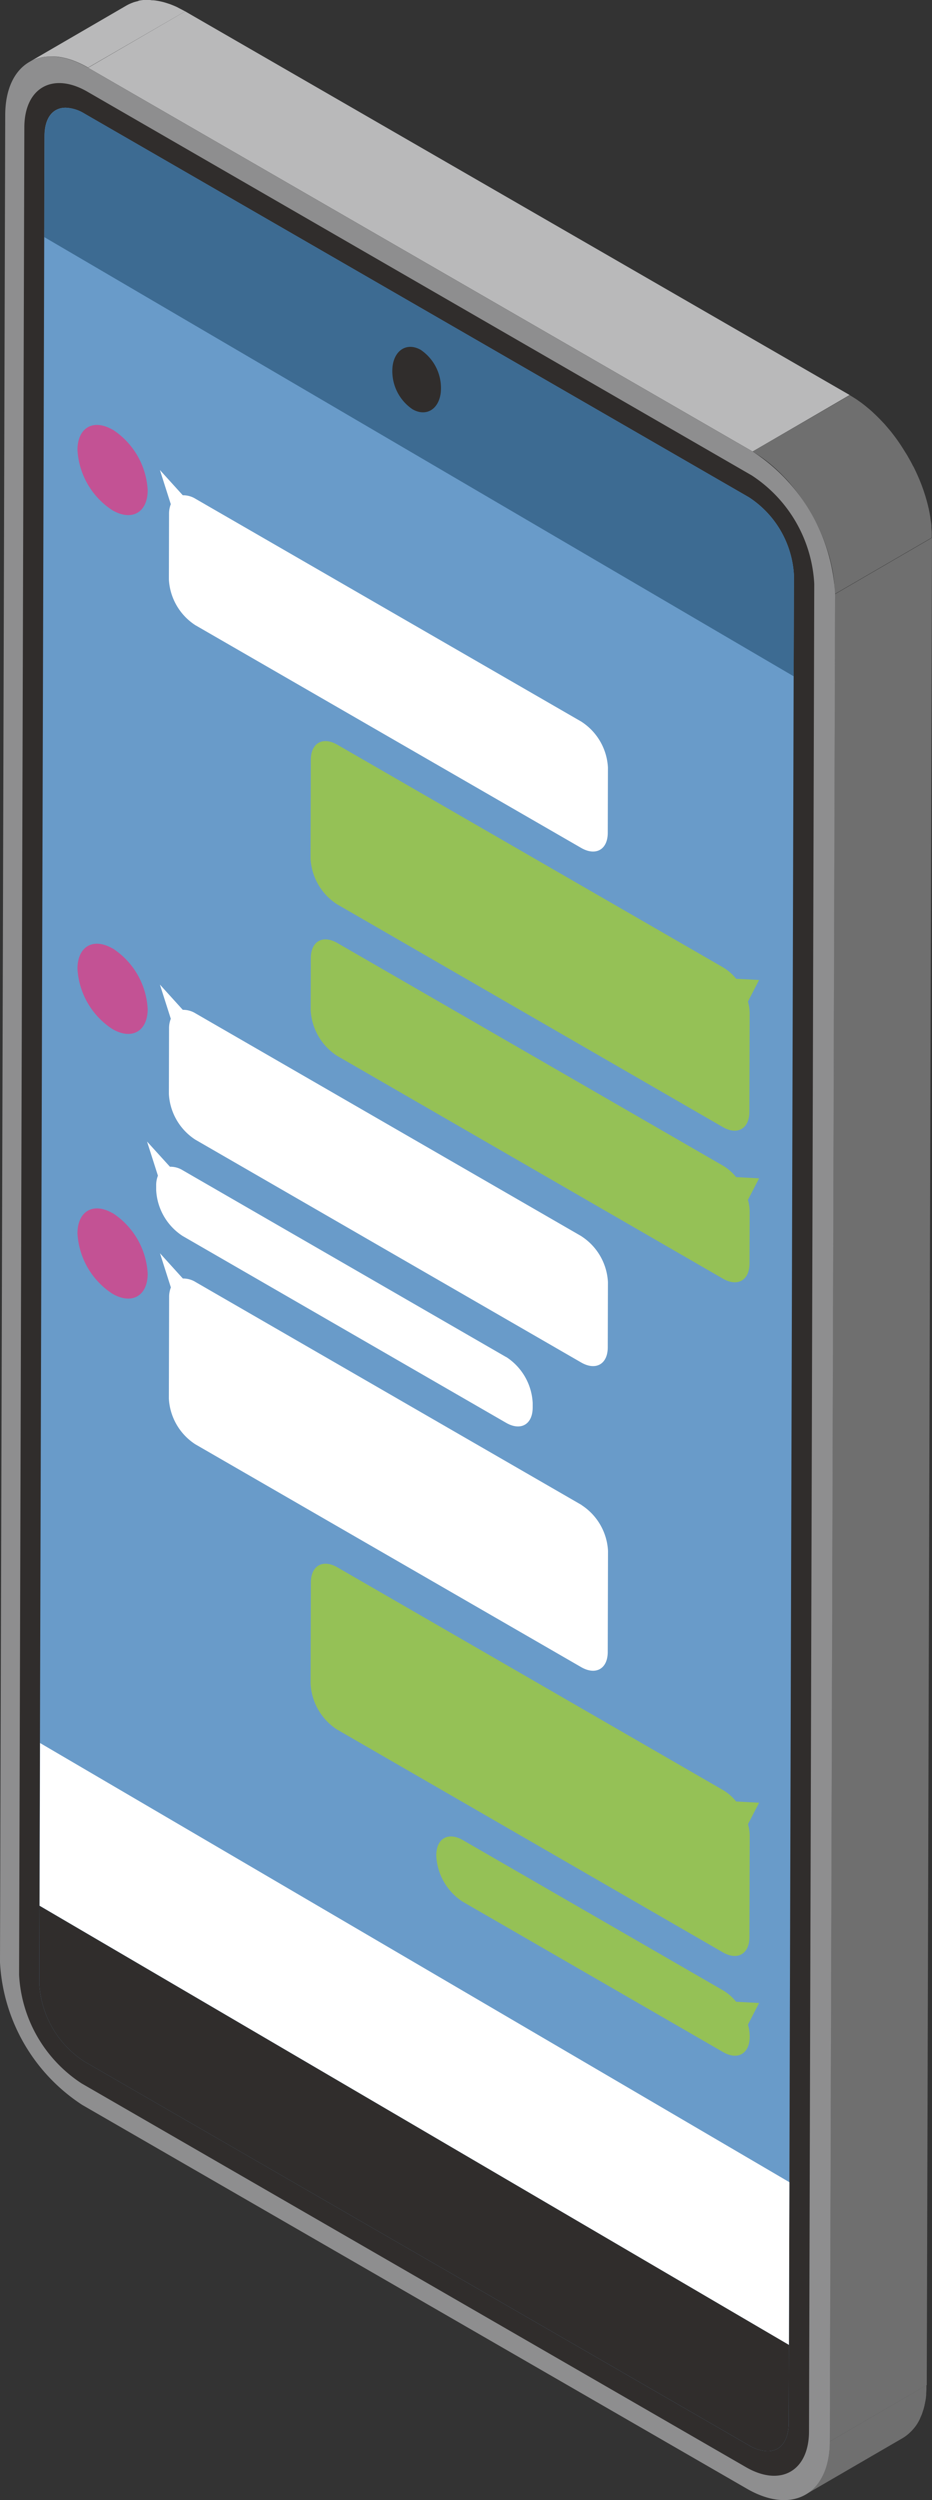
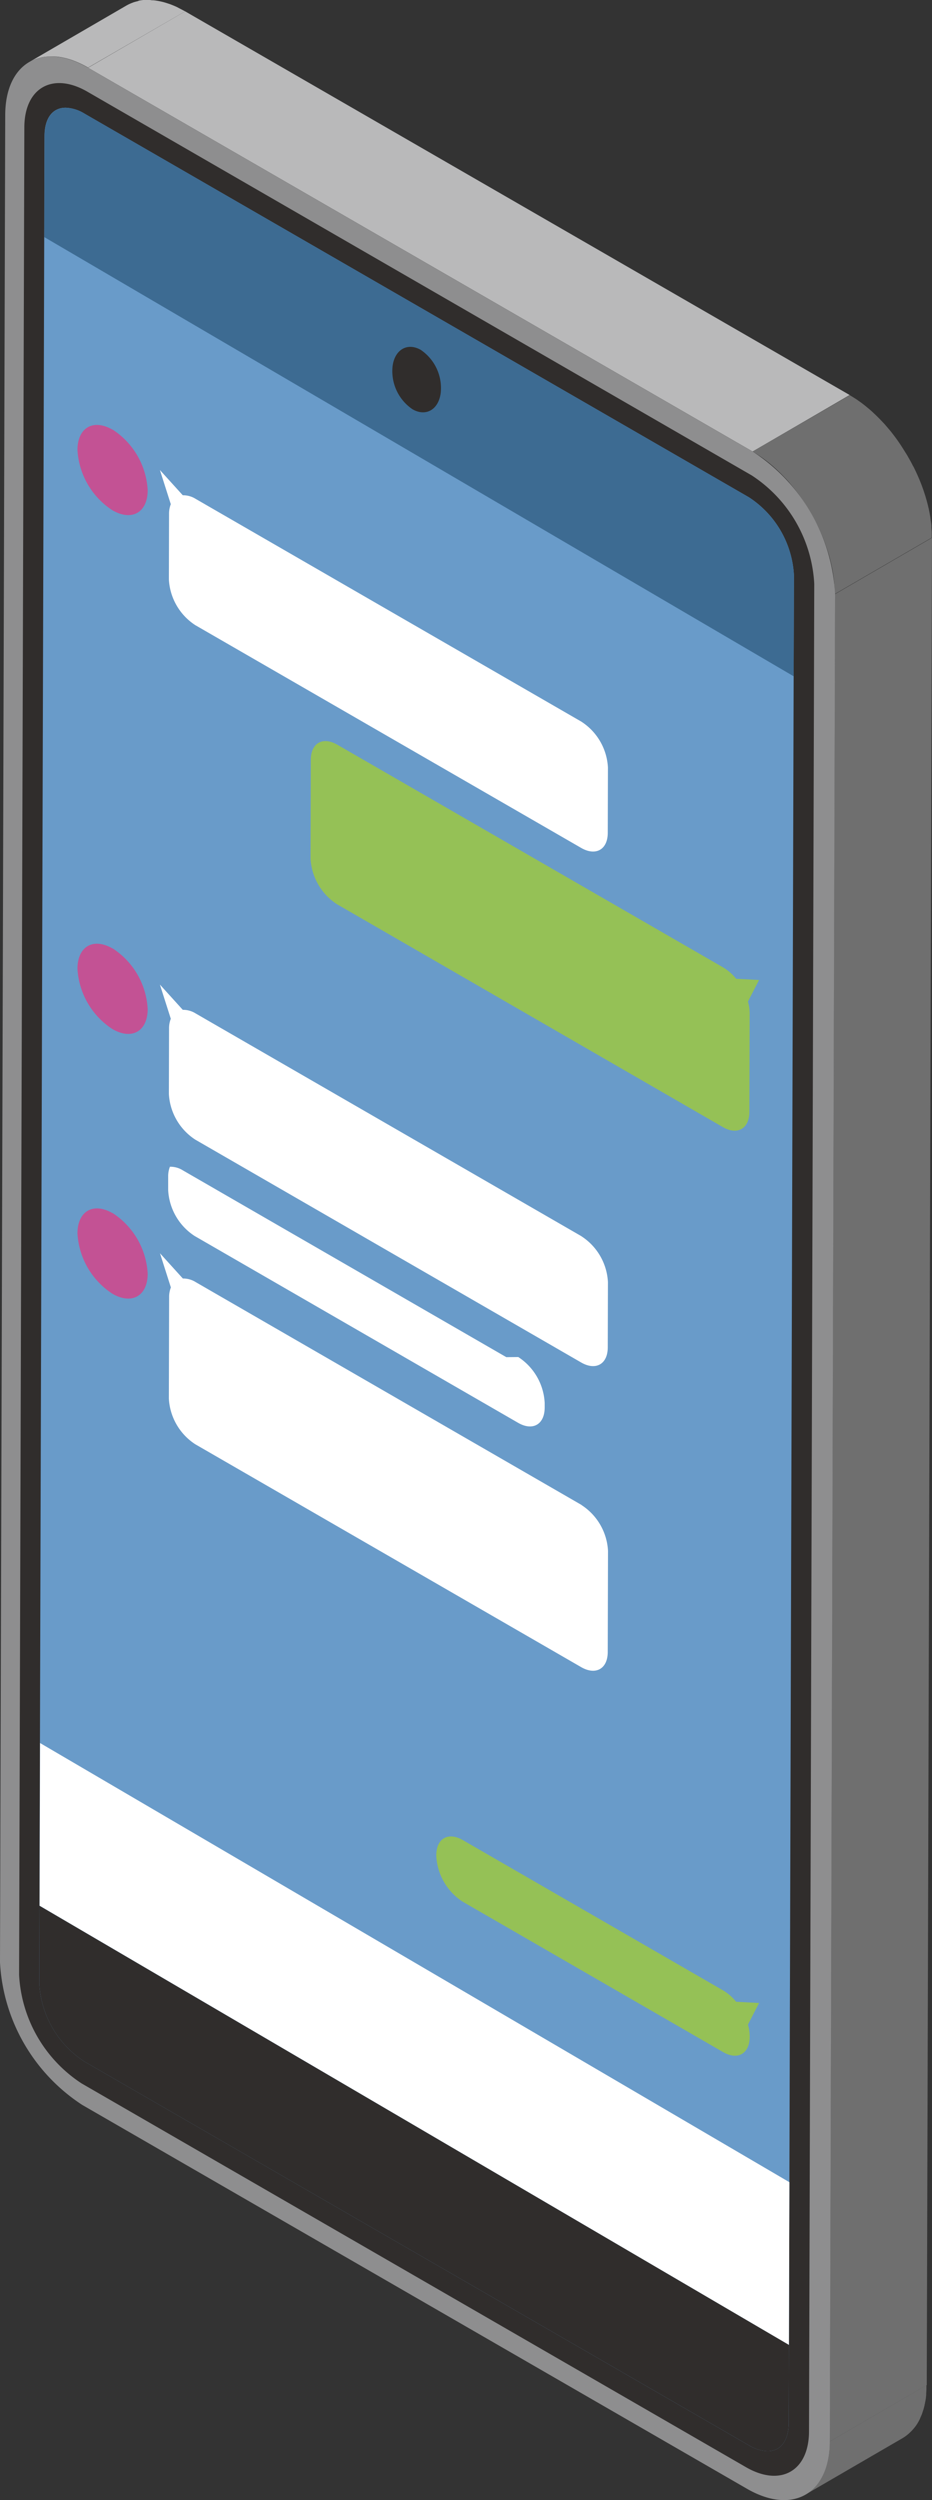
<svg xmlns="http://www.w3.org/2000/svg" id="illust" width="37.29" height="100" viewBox="0 0 37.29 100">
  <rect x="0" y="0" width="37.29" height="100" fill="#333333" stroke="none" />
  <defs>
    <clipPath id="clip-path">
      <rect id="Rectangle_320" data-name="Rectangle 320" width="37.289" height="100" fill="none" />
    </clipPath>
    <clipPath id="clip-path-2">
      <path id="Path_3765" data-name="Path 3765" d="M76.537,42.424q.168.1.331.211l.019.013q.152.106.3.226l.033.026q.143.117.281.246l.033.031c.093.087.185.179.274.273l.023.024c.1.1.189.207.279.316l0,0a7.827,7.827,0,0,1,.5.677c.046.07.09.142.134.213s.074.118.11.178l.048.087q.087.152.167.308l.017.033q.1.19.181.383l.009.02c.055.126.106.253.153.381l.009.025q.072.2.132.394c0,.007,0,.015.007.022.038.127.072.254.1.38l.008.036c.03.13.056.26.076.39v.006c.02.131.036.26.046.389,0,.01,0,.02,0,.031.01.129.015.257.015.382l3.882-2.256v-.05c0-.033,0-.066,0-.1,0-.053,0-.107-.008-.16,0-.024,0-.049-.006-.073l0-.031c0-.018,0-.037,0-.056,0-.054-.011-.108-.018-.162s-.015-.111-.023-.166v-.011c-.008-.052-.017-.1-.027-.157s-.022-.115-.035-.172c0-.02-.009-.041-.014-.061s-.005-.023-.008-.035-.011-.052-.018-.077c-.015-.059-.03-.117-.046-.175-.011-.043-.024-.085-.037-.128l-.007-.023c0-.008,0-.016-.007-.024-.017-.057-.036-.114-.055-.171s-.038-.113-.059-.168l-.011-.031-.009-.026-.04-.105c-.021-.054-.042-.107-.065-.161-.016-.038-.032-.076-.049-.114l-.009-.021-.01-.023c-.024-.054-.048-.107-.073-.16s-.055-.116-.084-.174l-.013-.026L82.954,43c-.024-.046-.047-.092-.071-.138s-.063-.113-.095-.169c-.017-.029-.032-.058-.049-.087l-.019-.034c-.029-.049-.061-.1-.091-.145-.044-.071-.087-.142-.133-.211-.007-.011-.014-.023-.021-.034q-.1-.15-.208-.3v0c-.048-.065-.1-.13-.147-.193s-.081-.1-.124-.152l0,0,0,0c-.042-.05-.085-.1-.127-.149s-.085-.1-.129-.142l-.021-.022-.024-.025c-.03-.032-.06-.064-.09-.094q-.069-.07-.14-.138l-.043-.041-.033-.031-.068-.064c-.048-.044-.1-.087-.147-.128l-.066-.054-.033-.027-.048-.04c-.048-.038-.1-.075-.145-.111l-.107-.076-.019-.013-.018-.013c-.047-.032-.093-.063-.14-.092s-.093-.059-.14-.086l-.033-.019Z" transform="translate(-76.537 -40.168)" fill="none" />
    </clipPath>
    <linearGradient id="linear-gradient" x1="-2.914" y1="8.324" x2="-2.875" y2="8.324" gradientUnits="objectBoundingBox">
      <stop offset="0" stop-color="#b6b7b8" />
      <stop offset="1" stop-color="#6f6f6f" />
    </linearGradient>
  </defs>
  <g id="Group_3525" data-name="Group 3525">
    <g id="Group_3524" data-name="Group 3524" clip-path="url(#clip-path)">
      <path id="Path_3761" data-name="Path 3761" d="M82.893,244.736c0,.126-.007.246-.017.363,0,.011,0,.021,0,.031q-.017.16-.045.308c0,.013-.005.027-.008.04a2.771,2.771,0,0,1-.071.275c-.005.017-.011.033-.016.049a2.519,2.519,0,0,1-.092.235l-.011.026a2.09,2.09,0,0,1-.131.238,1.79,1.79,0,0,1-.229.283l-.062.059a1.57,1.57,0,0,1-.279.212l3.882-2.256a1.6,1.6,0,0,0,.279-.212c.021-.02.042-.039.062-.06a1.766,1.766,0,0,0,.229-.283l0,0a2.041,2.041,0,0,0,.125-.226.053.053,0,0,0,0-.008c0-.009.007-.018.011-.026.022-.05.045-.1.065-.153.01-.026.018-.055.027-.082s.011-.032.016-.049.01-.028.015-.043q.024-.082.044-.169c0-.02.008-.042.013-.063l.008-.04c0-.02.008-.039.012-.059.009-.052.017-.1.024-.158,0-.03.006-.06.009-.09,0-.011,0-.021,0-.031s0-.025,0-.037q.007-.077.009-.156c0-.053,0-.106,0-.16v-.009Z" transform="translate(-49.695 -147.08)" fill="#6f6f6f" />
      <path id="Path_3762" data-name="Path 3762" d="M3.478,2.293a1.868,1.868,0,0,1,.247-.031l.052,0a2.153,2.153,0,0,1,.251,0l.031,0a2.3,2.3,0,0,1,.273.042l.029.006a2.964,2.964,0,0,1,.292.081l.019.006c.1.035.208.078.314.126l.022.01c.107.05.217.106.327.17L9.217.455,9.112.4c-.045-.024-.09-.048-.135-.07L8.89.284,8.869.274,8.842.262C8.8.242,8.754.224,8.71.206S8.621.171,8.577.156L8.555.149,8.534.142,8.444.113C8.4.1,8.353.086,8.308.075L8.243.06,8.215.054,8.172.045c-.049-.009-.1-.017-.145-.024L7.941.012l-.031,0-.03,0C7.828,0,7.776,0,7.725,0,7.7,0,7.681,0,7.659,0l-.051,0-.054,0a1.747,1.747,0,0,0-.19.028h0L7.321.048A1.718,1.718,0,0,0,7.133.1L7.118.107a1.609,1.609,0,0,0-.253.117L2.983,2.48a1.572,1.572,0,0,1,.253-.117,1.643,1.643,0,0,1,.2-.058l.039-.011" transform="translate(-1.809 -0.001)" fill="#b9b9ba" />
      <path id="Path_3763" data-name="Path 3763" d="M84.589,56.93l3.882-2.256-.209,73.89L84.38,130.82Z" transform="translate(-51.182 -33.163)" fill="#6f6f6f" />
      <path id="Path_3764" data-name="Path 3764" d="M8.962,3.41l3.882-2.256L39.431,16.5,35.549,18.76Z" transform="translate(-5.436 -0.7)" fill="#b9b9ba" />
    </g>
  </g>
  <g id="Group_3527" data-name="Group 3527" transform="translate(30.112 15.804)">
    <g id="Group_3526" data-name="Group 3526" clip-path="url(#clip-path-2)">
      <rect id="Rectangle_321" data-name="Rectangle 321" width="9.87" height="10.25" transform="matrix(0.906, -0.423, 0.423, 0.906, -3.05, 1.422)" fill="url(#linear-gradient)" />
    </g>
  </g>
  <g id="Group_3529" data-name="Group 3529">
    <g id="Group_3528" data-name="Group 3528" clip-path="url(#clip-path)">
      <path id="Path_3766" data-name="Path 3766" d="M30.112,21.538a7.26,7.26,0,0,1,3.3,5.707l-.21,73.89c-.006,2.1-1.49,2.944-3.316,1.89L3.295,87.675A7.26,7.26,0,0,1,0,81.968L.209,8.078c.006-2.1,1.49-2.944,3.317-1.89Z" transform="translate(0 -3.478)" fill="#8e8e8f" />
      <path id="Path_3767" data-name="Path 3767" d="M31.25,24.14a5.53,5.53,0,0,1,2.5,4.337l-.21,73.892c0,1.593-1.136,2.238-2.52,1.439L4.435,88.457a5.531,5.531,0,0,1-2.5-4.34l.21-73.892c0-1.59,1.136-2.235,2.52-1.436Z" transform="translate(-1.171 -5.123)" fill="#302d2c" />
      <path id="Path_3768" data-name="Path 3768" d="M33.142,104.684a1.542,1.542,0,0,1-.747-.232L5.807,89.1A3.978,3.978,0,0,1,4,85.978l.21-73.892c0-.712.317-1.137.844-1.137a1.541,1.541,0,0,1,.747.232L32.395,26.533a3.974,3.974,0,0,1,1.8,3.12l-.209,73.892c0,.714-.318,1.14-.844,1.14" transform="translate(-2.429 -6.641)" fill="#699bc9" />
-       <path id="Path_3769" data-name="Path 3769" d="M49.527,168.539l-.919-.05a1.933,1.933,0,0,0-.513-.45l-15.439-8.914c-.586-.338-1.061-.068-1.063.605l-.011,4.05a2.324,2.324,0,0,0,1.056,1.829l15.439,8.914c.583.337,1.061.067,1.063-.606l.011-4.05a1.767,1.767,0,0,0-.068-.471Z" transform="translate(-19.155 -96.432)" fill="#95c156" />
      <path id="Path_3770" data-name="Path 3770" d="M57.282,193.367l-.919-.05a1.933,1.933,0,0,0-.513-.45l-10.42-6.016c-.586-.338-1.061-.067-1.063.606v.028a2.329,2.329,0,0,0,1.056,1.829l10.42,6.016c.583.337,1.061.065,1.063-.606V194.7a1.767,1.767,0,0,0-.068-.471Z" transform="translate(-26.911 -113.249)" fill="#95c156" />
      <path id="Path_3771" data-name="Path 3771" d="M49.527,84.9l-.919-.05a1.933,1.933,0,0,0-.513-.45L32.655,75.49c-.586-.338-1.061-.068-1.063.605l-.011,3.944a2.325,2.325,0,0,0,1.056,1.829l15.439,8.914c.583.337,1.061.067,1.063-.606l.011-3.944a1.767,1.767,0,0,0-.068-.471Z" transform="translate(-19.156 -45.701)" fill="#95c156" />
-       <path id="Path_3772" data-name="Path 3772" d="M49.535,105.061l-.919-.05a1.933,1.933,0,0,0-.513-.45L32.663,95.648c-.586-.338-1.061-.068-1.063.605l-.006,2.077a2.325,2.325,0,0,0,1.056,1.829l15.439,8.914c.584.337,1.061.068,1.063-.605l.006-2.077a1.766,1.766,0,0,0-.068-.471Z" transform="translate(-19.164 -57.928)" fill="#95c156" />
      <path id="Path_3773" data-name="Path 3773" d="M33.136,137.484,17.7,128.571a.937.937,0,0,0-.516-.145l-.915-1.01.436,1.367a1.033,1.033,0,0,0-.07.392l-.011,4.05a2.33,2.33,0,0,0,1.058,1.831l15.437,8.913c.586.338,1.063.068,1.065-.6l.011-4.05a2.329,2.329,0,0,0-1.058-1.83" transform="translate(-9.868 -77.287)" fill="#fff" />
      <path id="Path_3774" data-name="Path 3774" d="M9.286,123.044c-.774-.447-1.4-.088-1.408.8a3.084,3.084,0,0,0,1.4,2.422c.777.448,1.407.089,1.41-.8a3.086,3.086,0,0,0-1.4-2.426" transform="translate(-4.779 -74.517)" fill="#c35294" />
      <path id="Path_3775" data-name="Path 3775" d="M33.131,110.164l-15.437-8.912a.94.94,0,0,0-.516-.145l-.915-1.01.436,1.367a1.041,1.041,0,0,0-.07.392l-.007,2.616A2.33,2.33,0,0,0,17.68,106.3l15.437,8.912c.586.338,1.063.068,1.065-.6l.007-2.616a2.329,2.329,0,0,0-1.058-1.83" transform="translate(-9.865 -60.715)" fill="#fff" />
-       <path id="Path_3776" data-name="Path 3776" d="M29.329,124.68l-12.943-7.473a.932.932,0,0,0-.516-.144l-.916-1.008.436,1.366a1.033,1.033,0,0,0-.07.393V118a2.334,2.334,0,0,0,1.058,1.833l12.943,7.473c.586.338,1.061.065,1.063-.608v-.191a2.33,2.33,0,0,0-1.056-1.832" transform="translate(-9.071 -70.395)" fill="#fff" />
+       <path id="Path_3776" data-name="Path 3776" d="M29.329,124.68l-12.943-7.473a.932.932,0,0,0-.516-.144a1.033,1.033,0,0,0-.07.393V118a2.334,2.334,0,0,0,1.058,1.833l12.943,7.473c.586.338,1.061.065,1.063-.608v-.191a2.33,2.33,0,0,0-1.056-1.832" transform="translate(-9.071 -70.395)" fill="#fff" />
      <path id="Path_3777" data-name="Path 3777" d="M9.286,96.137c-.774-.447-1.4-.088-1.408.8a3.083,3.083,0,0,0,1.4,2.422c.777.449,1.407.089,1.41-.8a3.086,3.086,0,0,0-1.4-2.426" transform="translate(-4.779 -58.197)" fill="#c35294" />
      <path id="Path_3778" data-name="Path 3778" d="M33.131,57.853,17.694,48.94a.94.94,0,0,0-.516-.145l-.915-1.01.436,1.367a1.041,1.041,0,0,0-.07.392l-.007,2.616a2.33,2.33,0,0,0,1.058,1.831L33.117,62.9c.586.338,1.063.068,1.065-.6l.007-2.616a2.329,2.329,0,0,0-1.058-1.83" transform="translate(-9.865 -28.985)" fill="#fff" />
      <path id="Path_3779" data-name="Path 3779" d="M9.286,43.393c-.774-.447-1.4-.087-1.408.8a3.084,3.084,0,0,0,1.4,2.422c.777.448,1.407.089,1.41-.8a3.087,3.087,0,0,0-1.4-2.426" transform="translate(-4.779 -26.204)" fill="#c35294" />
      <path id="Path_3780" data-name="Path 3780" d="M34.489,33.692l.012-4.04a3.977,3.977,0,0,0-1.8-3.12L6.11,11.181a1.541,1.541,0,0,0-.747-.232c-.526,0-.842.425-.844,1.137l-.011,4.04Z" transform="translate(-2.734 -6.641)" fill="#3d6b92" />
      <path id="Path_3781" data-name="Path 3781" d="M41.039,35.391a1.844,1.844,0,0,1,.79,1.739c-.094.656-.6.937-1.128.631a1.84,1.84,0,0,1-.793-1.741c.093-.653.6-.937,1.131-.63" transform="translate(-24.198 -21.392)" fill="#302d2c" />
      <path id="Path_3782" data-name="Path 3782" d="M33.995,211.31l-.009,3.112c0,.714-.317,1.14-.844,1.14a1.54,1.54,0,0,1-.747-.233L5.807,199.978A3.978,3.978,0,0,1,4,196.856l.008-3.112Z" transform="translate(-2.429 -117.518)" fill="#302d2c" />
      <path id="Path_3783" data-name="Path 3783" d="M34.007,201.278,4.026,183.712l.019-6.507,29.981,17.566Z" transform="translate(-2.442 -107.486)" fill="#fff" />
    </g>
  </g>
</svg>